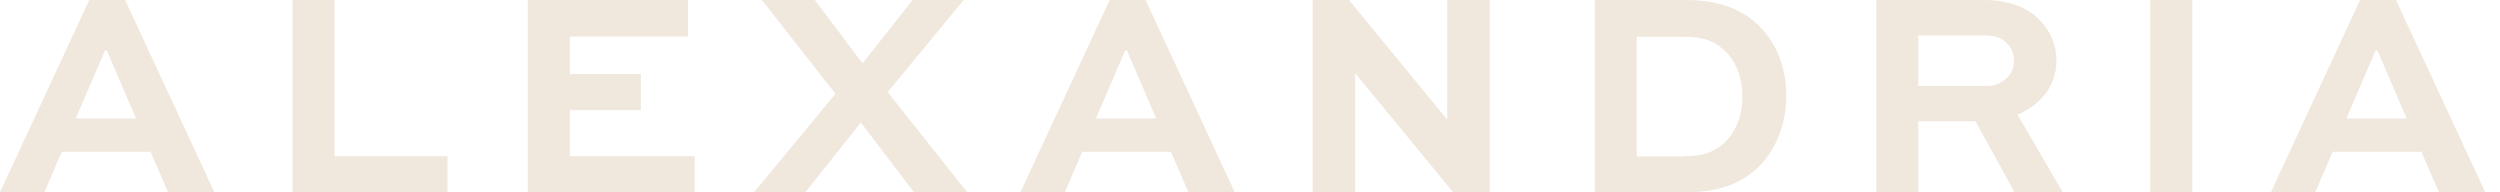
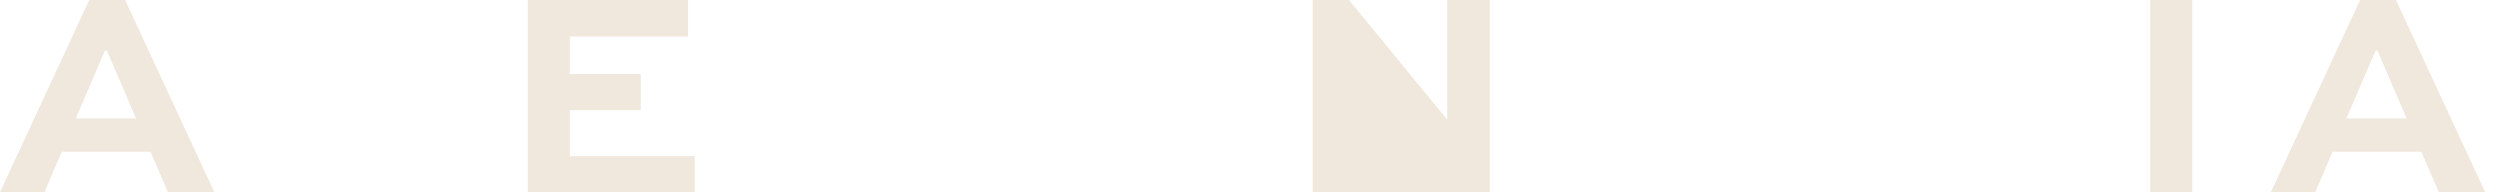
<svg xmlns="http://www.w3.org/2000/svg" width="156" height="12" viewBox="0 0 156 12" fill="none">
  <path d="M4.741 7.392H8.489L6.667 3.156H6.548L4.726 7.392H4.741ZM5.541 0H7.807L13.378 12H10.489L9.392 9.467H3.852L2.77 12H0L5.57 0H5.541Z" fill="#F0E7DD" />
-   <path d="M20.874 0V9.748H27.925V12H18.252V0H20.874Z" fill="#F0E7DD" />
  <path d="M39.985 6.874H35.555V9.748H43.348V12H32.933V0H42.933V2.281H35.555V4.622H39.985V6.874Z" fill="#F0E7DD" />
-   <path d="M60.133 0L55.392 5.748L60.355 12H57.036L53.718 7.644L50.251 12H47.051L52.133 5.852L47.54 0H50.844L53.822 3.955L56.947 0H60.133Z" fill="#F0E7DD" />
-   <path d="M68.399 7.392H72.147L70.325 3.156H70.207L68.384 7.392H68.399ZM69.214 0H71.481L77.051 12H74.162L73.066 9.467H67.525L66.444 12H63.673L69.244 0H69.214Z" fill="#F0E7DD" />
-   <path d="M92.961 0V12H90.68L84.576 4.578H84.561V12H81.91V0H84.176L90.295 7.452H90.309V0H92.961Z" fill="#F0E7DD" />
-   <path d="M105.05 9.748C106.428 9.748 106.991 9.437 107.628 8.889C108.324 8.192 108.724 7.23 108.724 6.03C108.724 4.889 108.383 3.941 107.717 3.259C107.109 2.652 106.472 2.296 105.05 2.296H102.132V9.763H105.05V9.748ZM99.51 12V0H105.154C107.361 0 108.798 0.622 109.85 1.704C110.902 2.785 111.465 4.296 111.465 5.985C111.465 7.674 110.857 9.304 109.732 10.415C108.709 11.392 107.391 12 105.139 12H99.495H99.51Z" fill="#F0E7DD" />
-   <path d="M119.702 2.222V5.363H123.998C124.917 5.363 125.673 4.696 125.673 3.778C125.673 3.378 125.524 3.007 125.258 2.726C124.828 2.267 124.295 2.207 123.821 2.207H119.702V2.222ZM117.08 12V0H123.732C125.435 0 126.561 0.489 127.332 1.304C127.954 1.97 128.324 2.83 128.324 3.778C128.324 5.318 127.376 6.518 125.895 7.155L128.709 11.985H125.702L123.273 7.57H119.702V11.985H117.08V12Z" fill="#F0E7DD" />
+   <path d="M92.961 0V12H90.68H84.561V12H81.91V0H84.176L90.295 7.452H90.309V0H92.961Z" fill="#F0E7DD" />
  <path d="M136.798 0H134.176V12H136.798V0Z" fill="#F0E7DD" />
  <path d="M146.427 7.392H150.175L148.353 3.156H148.234L146.412 7.392H146.427ZM147.242 0H149.508L155.079 12H152.19L151.094 9.467H145.553L144.471 12H141.701L147.271 0H147.242Z" fill="#F0E7DD" />
</svg>